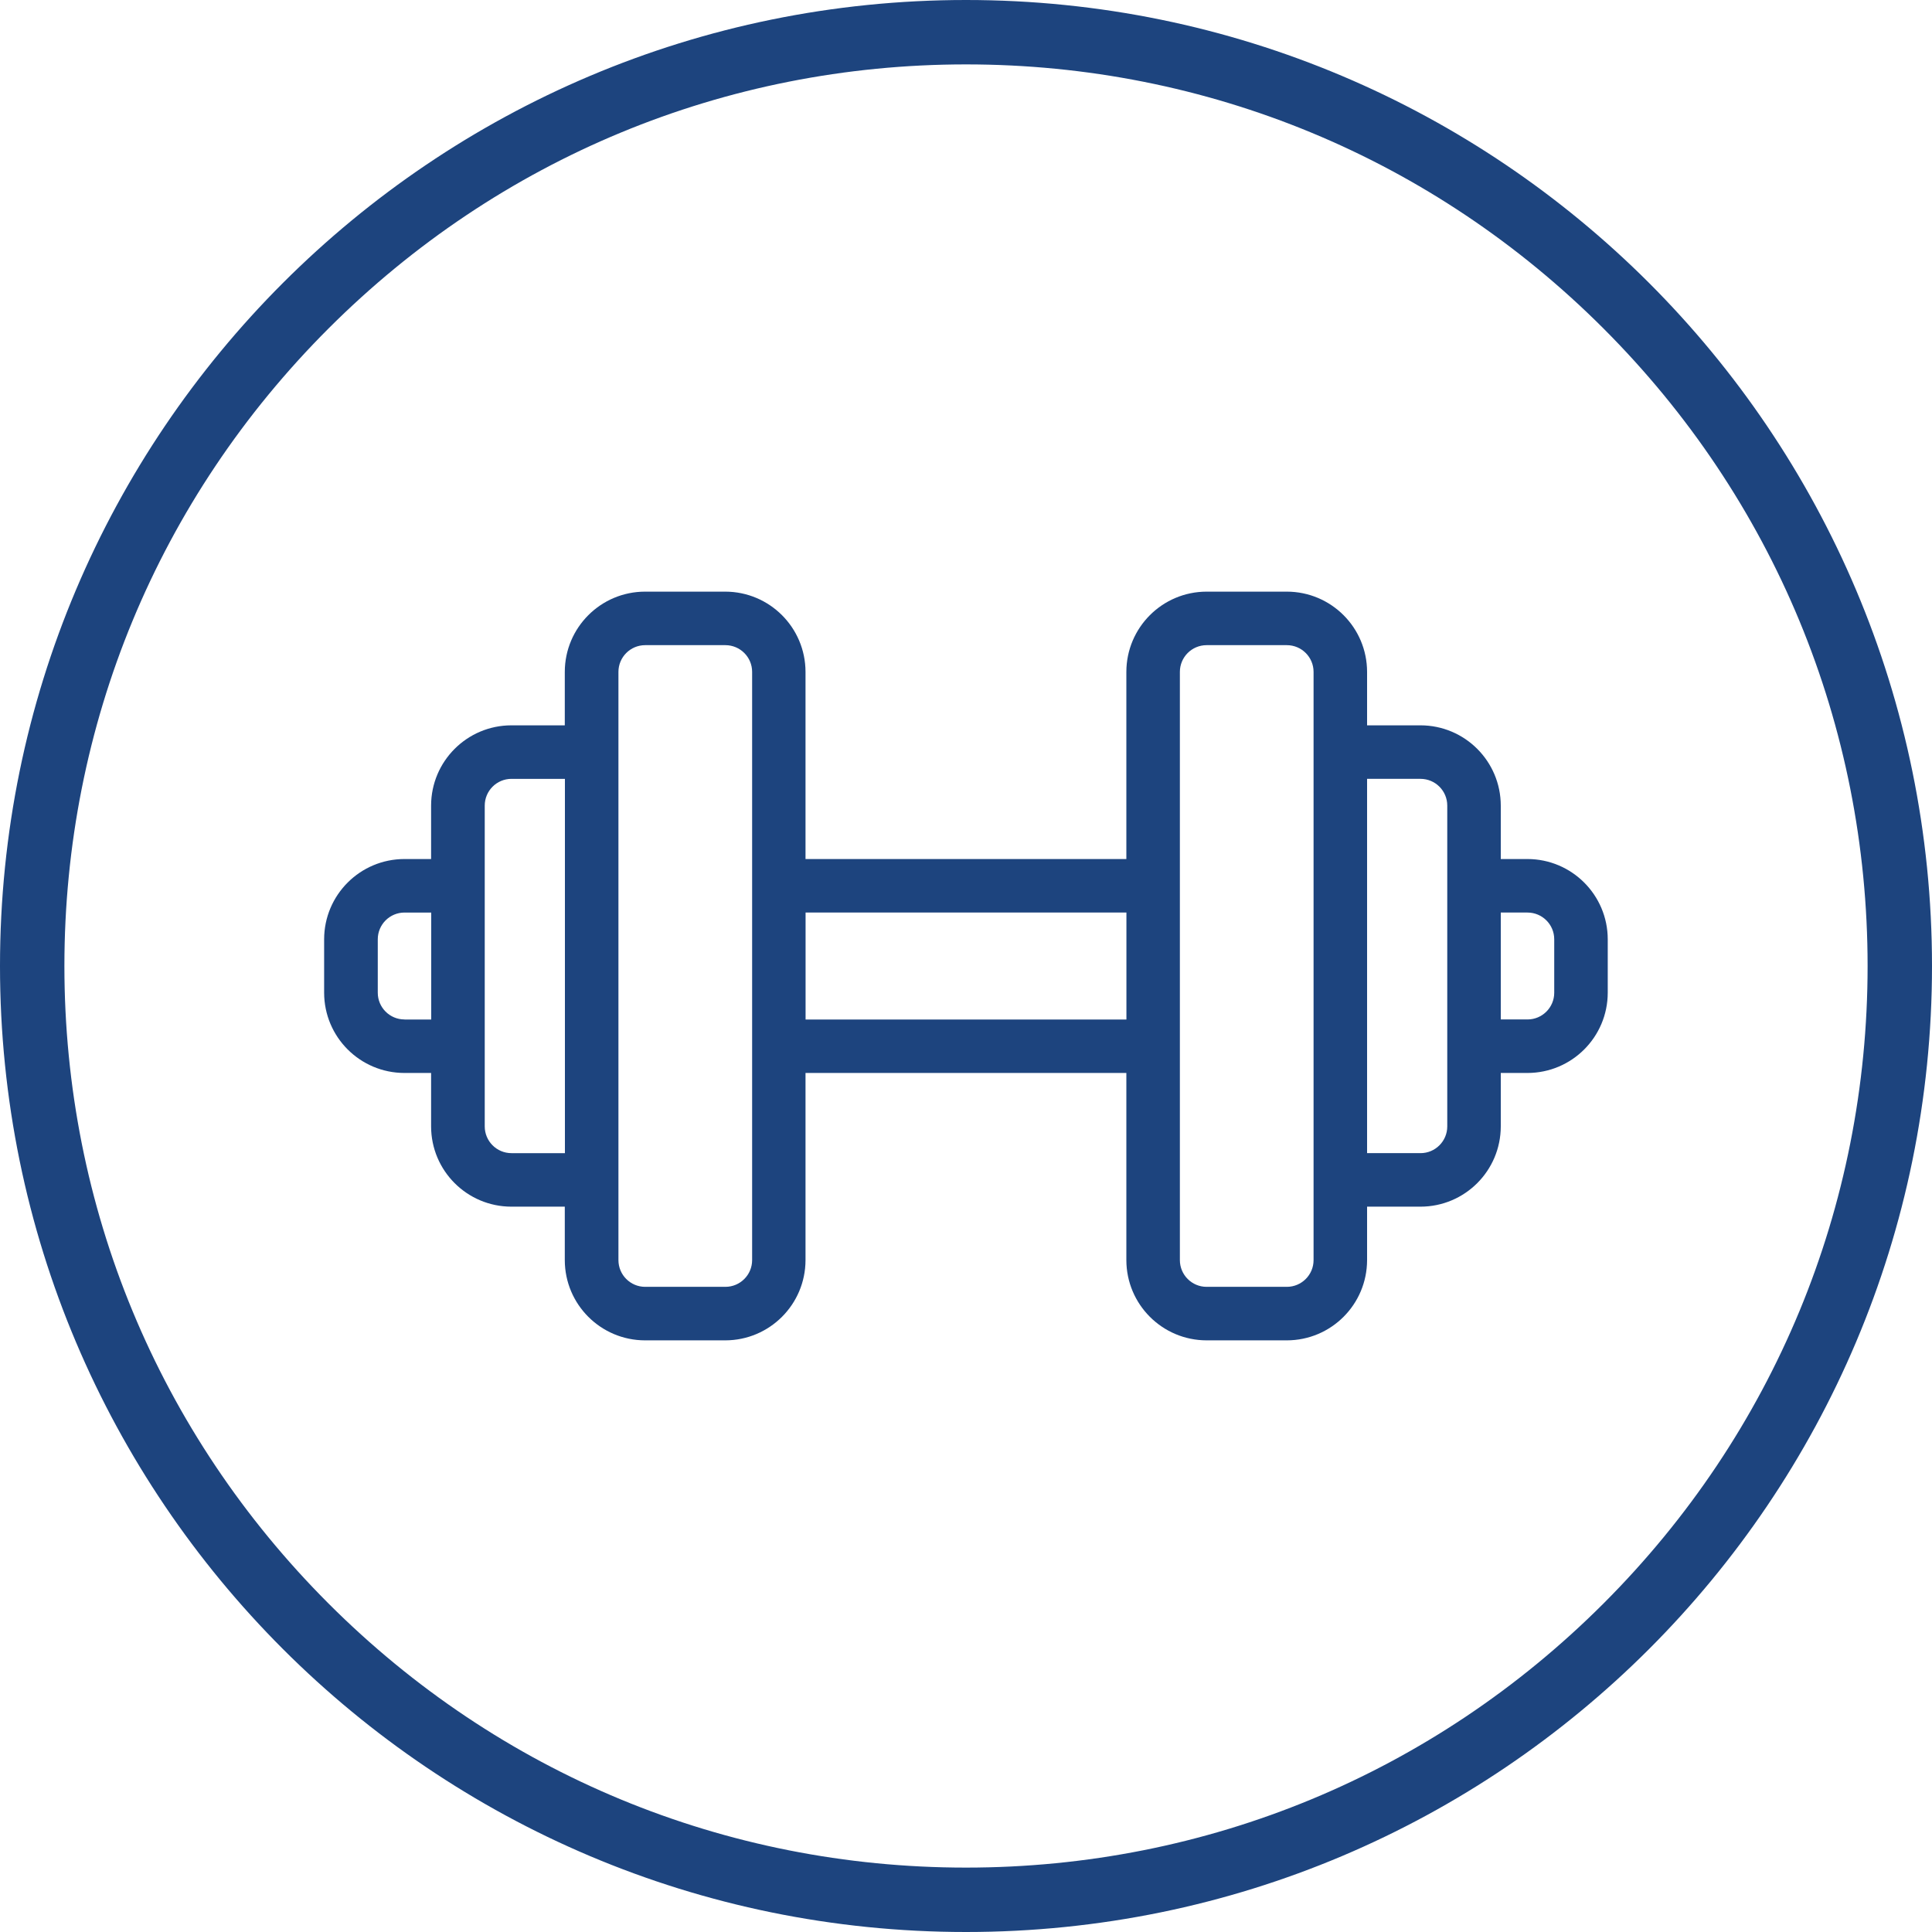
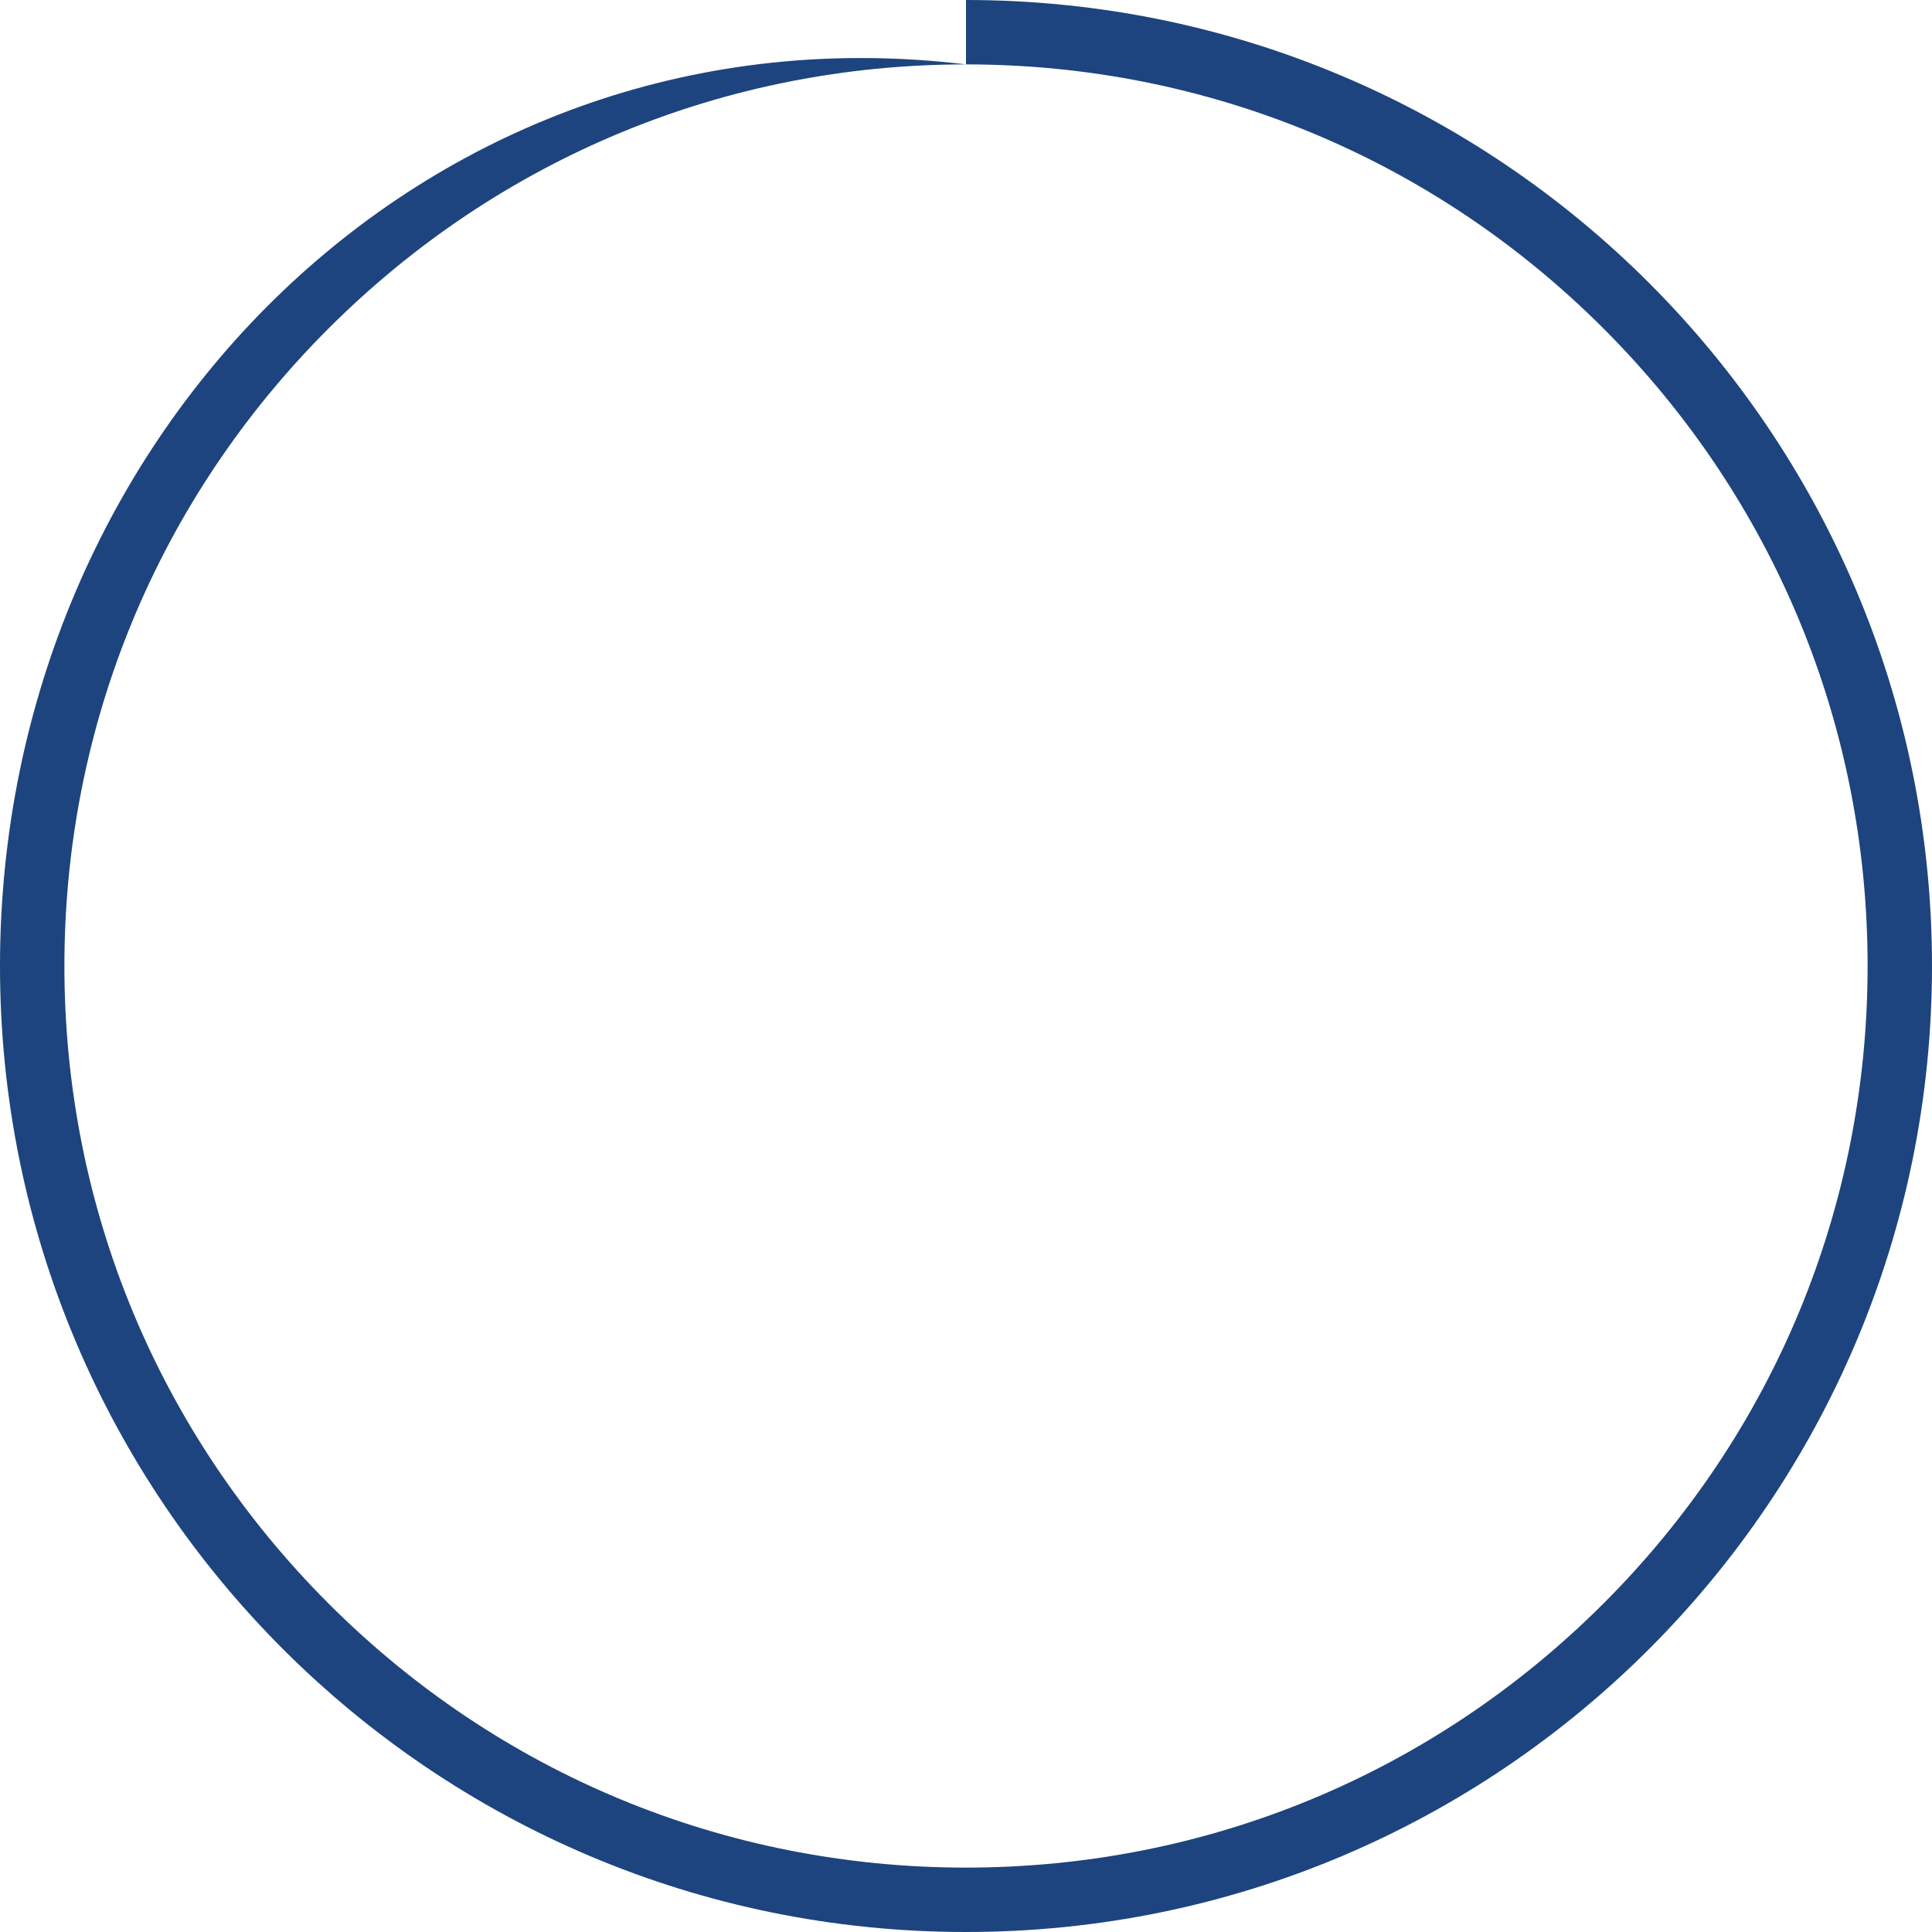
<svg xmlns="http://www.w3.org/2000/svg" version="1.1" id="Layer_1" x="0px" y="0px" viewBox="0 0 300 300" style="enable-background:new 0 0 300 300;" xml:space="preserve">
  <style type="text/css">
	.st0{fill:#1D447E;}
</style>
  <g id="Layer_2_00000173140642855936630460000002120065810608609933_">
    <g>
-       <path class="st0" d="M150,10c37.4,0,72.55,14.56,98.99,41.01S290,112.6,290,150s-14.56,72.55-41.01,98.99S187.4,290,150,290    s-72.55-14.56-98.99-41.01S10,187.4,10,150s14.56-72.55,41.01-98.99S112.6,10,150,10 M150,0C67.16,0,0,67.16,0,150    s67.16,150,150,150s150-67.16,150-150S232.84,0,150,0L150,0z" />
+       <path class="st0" d="M150,10c37.4,0,72.55,14.56,98.99,41.01S290,112.6,290,150s-14.56,72.55-41.01,98.99S187.4,290,150,290    s-72.55-14.56-98.99-41.01S10,187.4,10,150s14.56-72.55,41.01-98.99S112.6,10,150,10 C67.16,0,0,67.16,0,150    s67.16,150,150,150s150-67.16,150-150S232.84,0,150,0L150,0z" />
    </g>
  </g>
-   <path class="st0" d="M237.19,133.39h-4.15v-8.3c-0.01-6.88-5.58-12.45-12.46-12.46h-8.3v-8.3c-0.01-6.88-5.58-12.45-12.46-12.46  h-12.46c-6.88,0.01-12.45,5.58-12.46,12.46v29.06h-49.82v-29.06c-0.01-6.88-5.58-12.45-12.46-12.46h-12.46  c-6.88,0.01-12.45,5.58-12.46,12.46v8.3h-8.3c-6.88,0.01-12.45,5.58-12.46,12.46v8.3h-4.15c-6.88,0.01-12.45,5.58-12.46,12.46v8.3  c0.01,6.88,5.58,12.45,12.46,12.46h4.15v8.3c0.01,6.88,5.58,12.45,12.46,12.46h8.3v8.3c0.01,6.88,5.58,12.45,12.46,12.46h12.46  c6.88-0.01,12.45-5.58,12.46-12.46v-29.06h49.82v29.06c0.01,6.88,5.58,12.45,12.46,12.46h12.46c6.88-0.01,12.45-5.58,12.46-12.46  v-8.3h8.3c6.88-0.01,12.45-5.58,12.46-12.46v-8.3h4.15c6.88-0.01,12.45-5.58,12.46-12.46v-8.3  C249.64,138.97,244.06,133.4,237.19,133.39z M62.81,158.3c-2.29,0-4.15-1.86-4.15-4.15v-8.3c0-2.29,1.86-4.15,4.15-4.15h4.15v16.61  H62.81z M79.42,179.06c-2.29,0-4.15-1.86-4.15-4.15v-49.82c0-2.29,1.86-4.15,4.15-4.15h8.3v58.12H79.42z M116.79,195.67  c0,2.29-1.86,4.15-4.15,4.15h-12.46c-2.29,0-4.15-1.86-4.15-4.15v-91.34c0-2.29,1.86-4.15,4.15-4.15h12.46  c2.29,0,4.15,1.86,4.15,4.15V195.67z M125.09,158.3V141.7h49.82v16.61H125.09z M203.97,195.67c0,2.29-1.86,4.15-4.15,4.15h-12.46  c-2.29,0-4.15-1.86-4.15-4.15v-91.34c0-2.29,1.86-4.15,4.15-4.15h12.46c2.29,0,4.15,1.86,4.15,4.15V195.67z M224.73,174.91  c0,2.29-1.86,4.15-4.15,4.15h-8.3v-58.12h8.3c2.29,0,4.15,1.86,4.15,4.15V174.91z M241.34,154.15c0,2.29-1.86,4.15-4.15,4.15h-4.15  V141.7h4.15c2.29,0,4.15,1.86,4.15,4.15V154.15z" />
</svg>